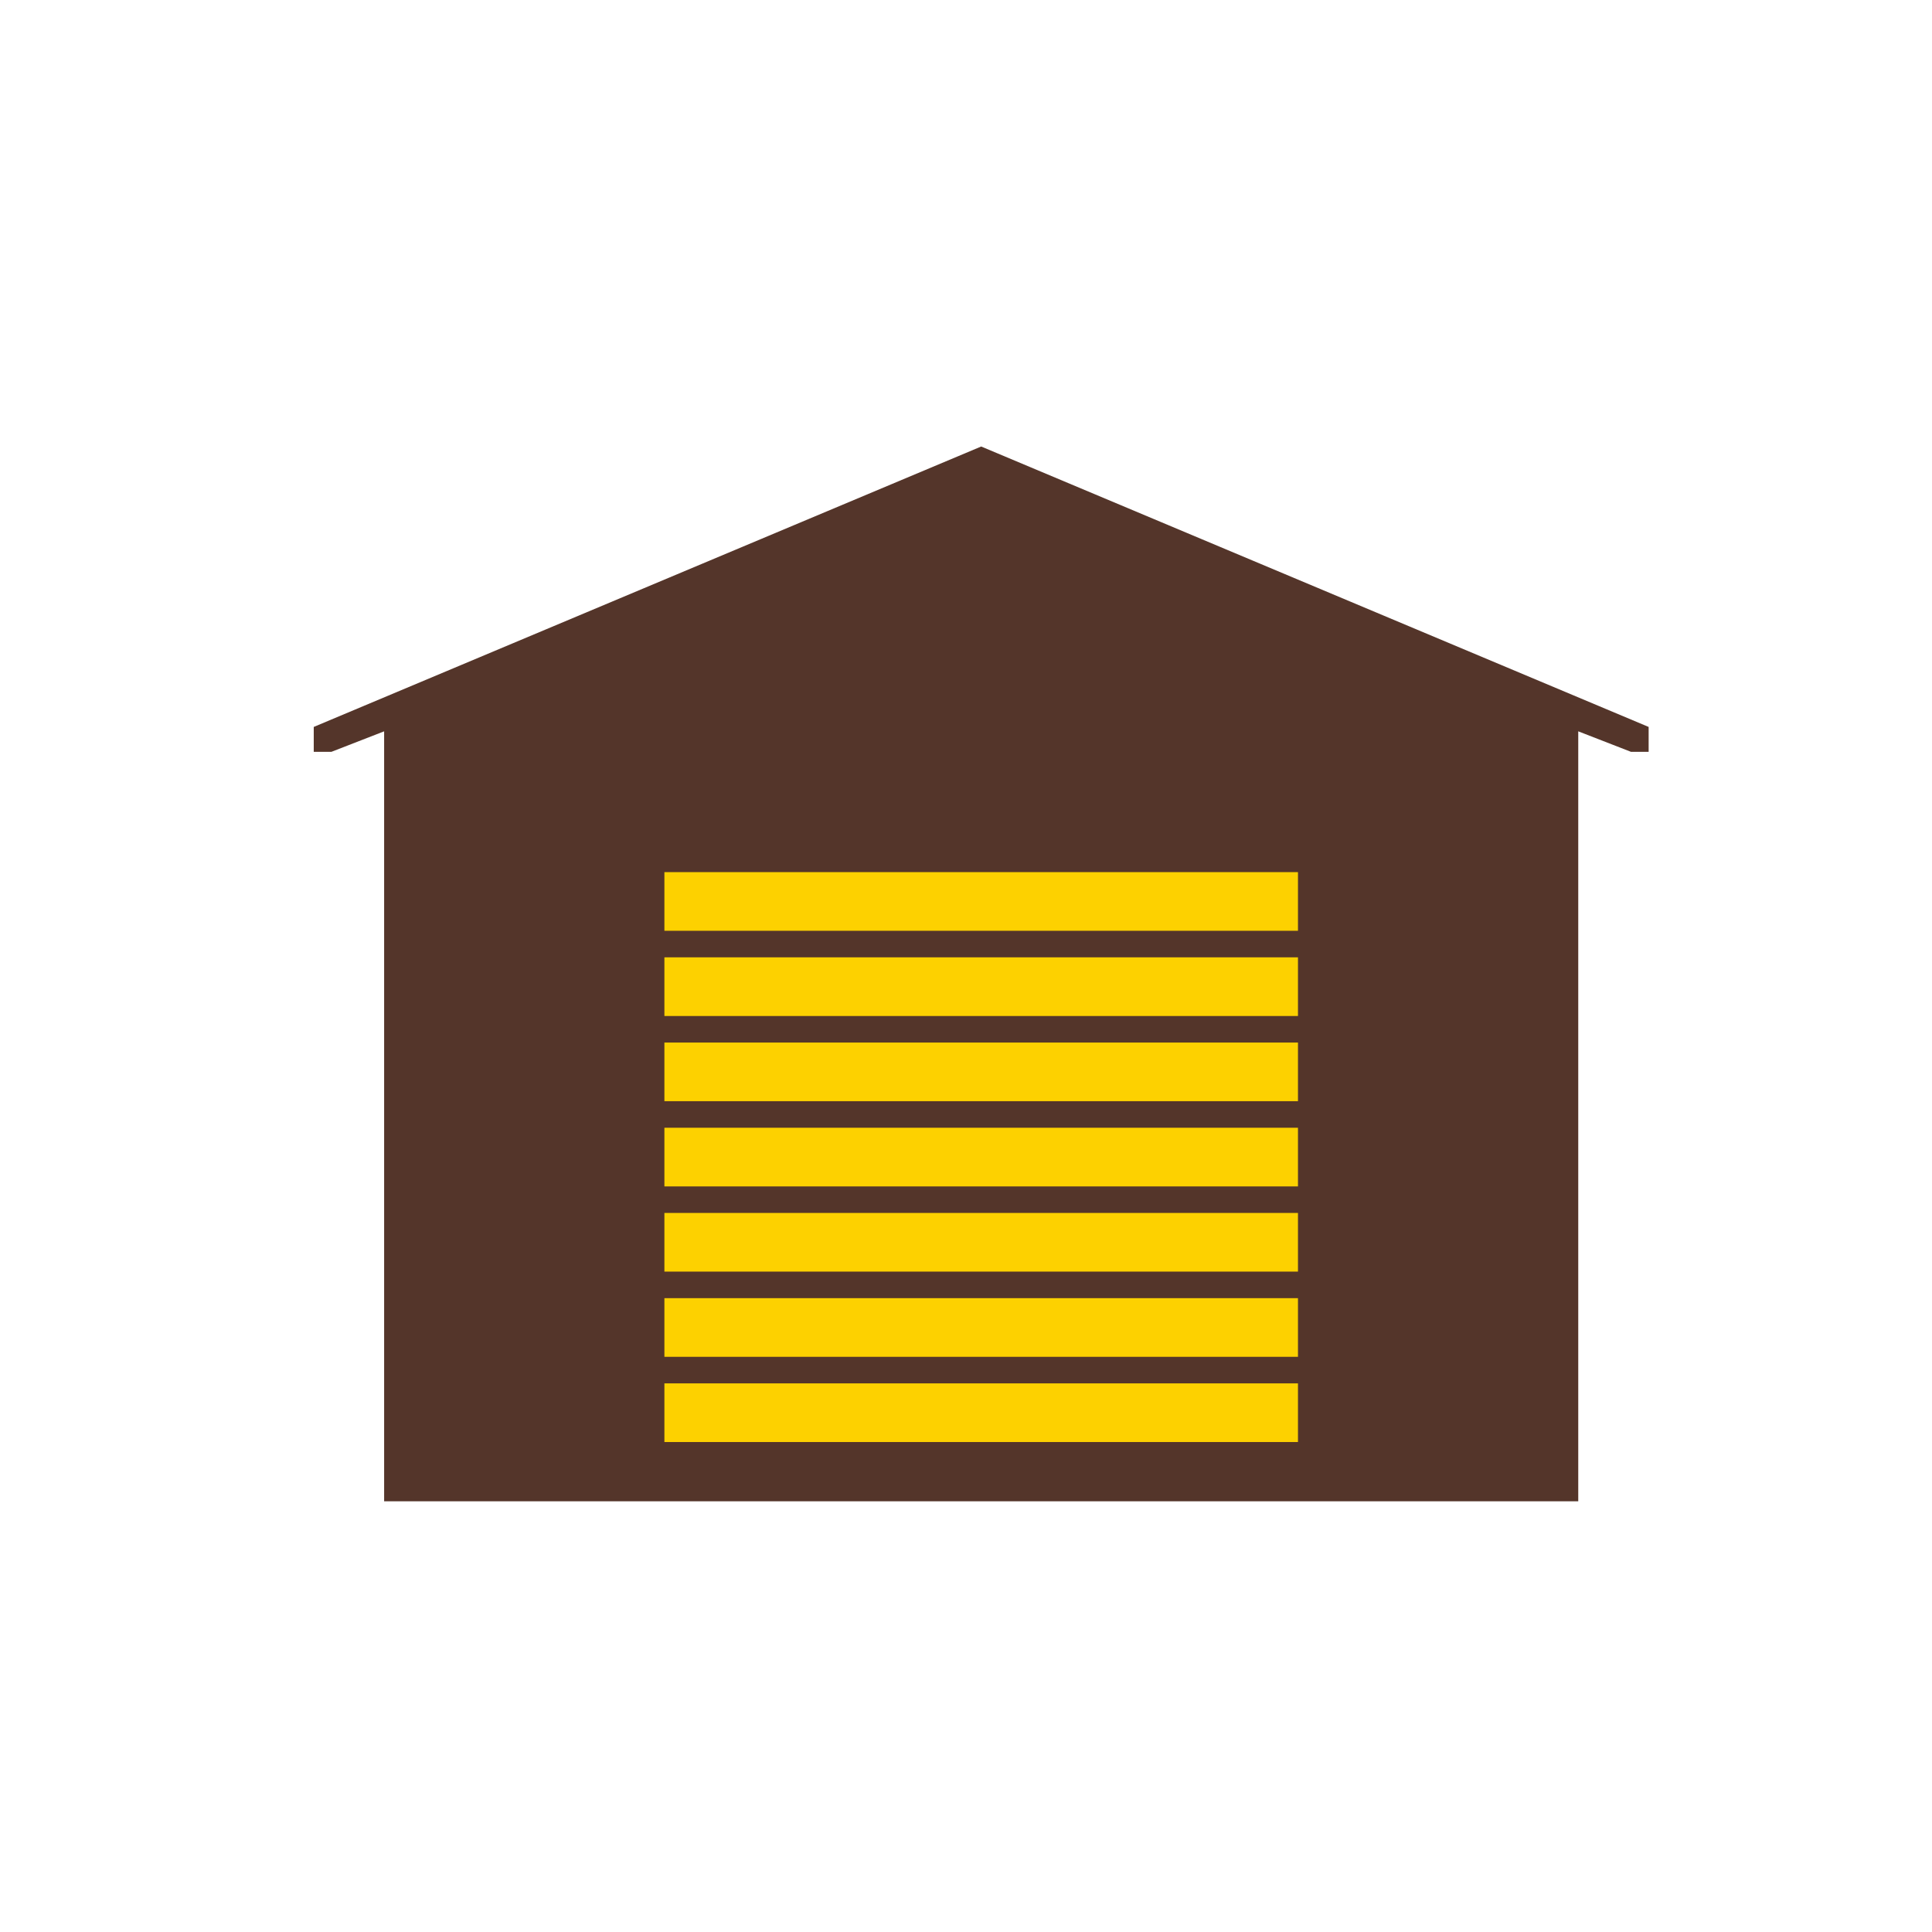
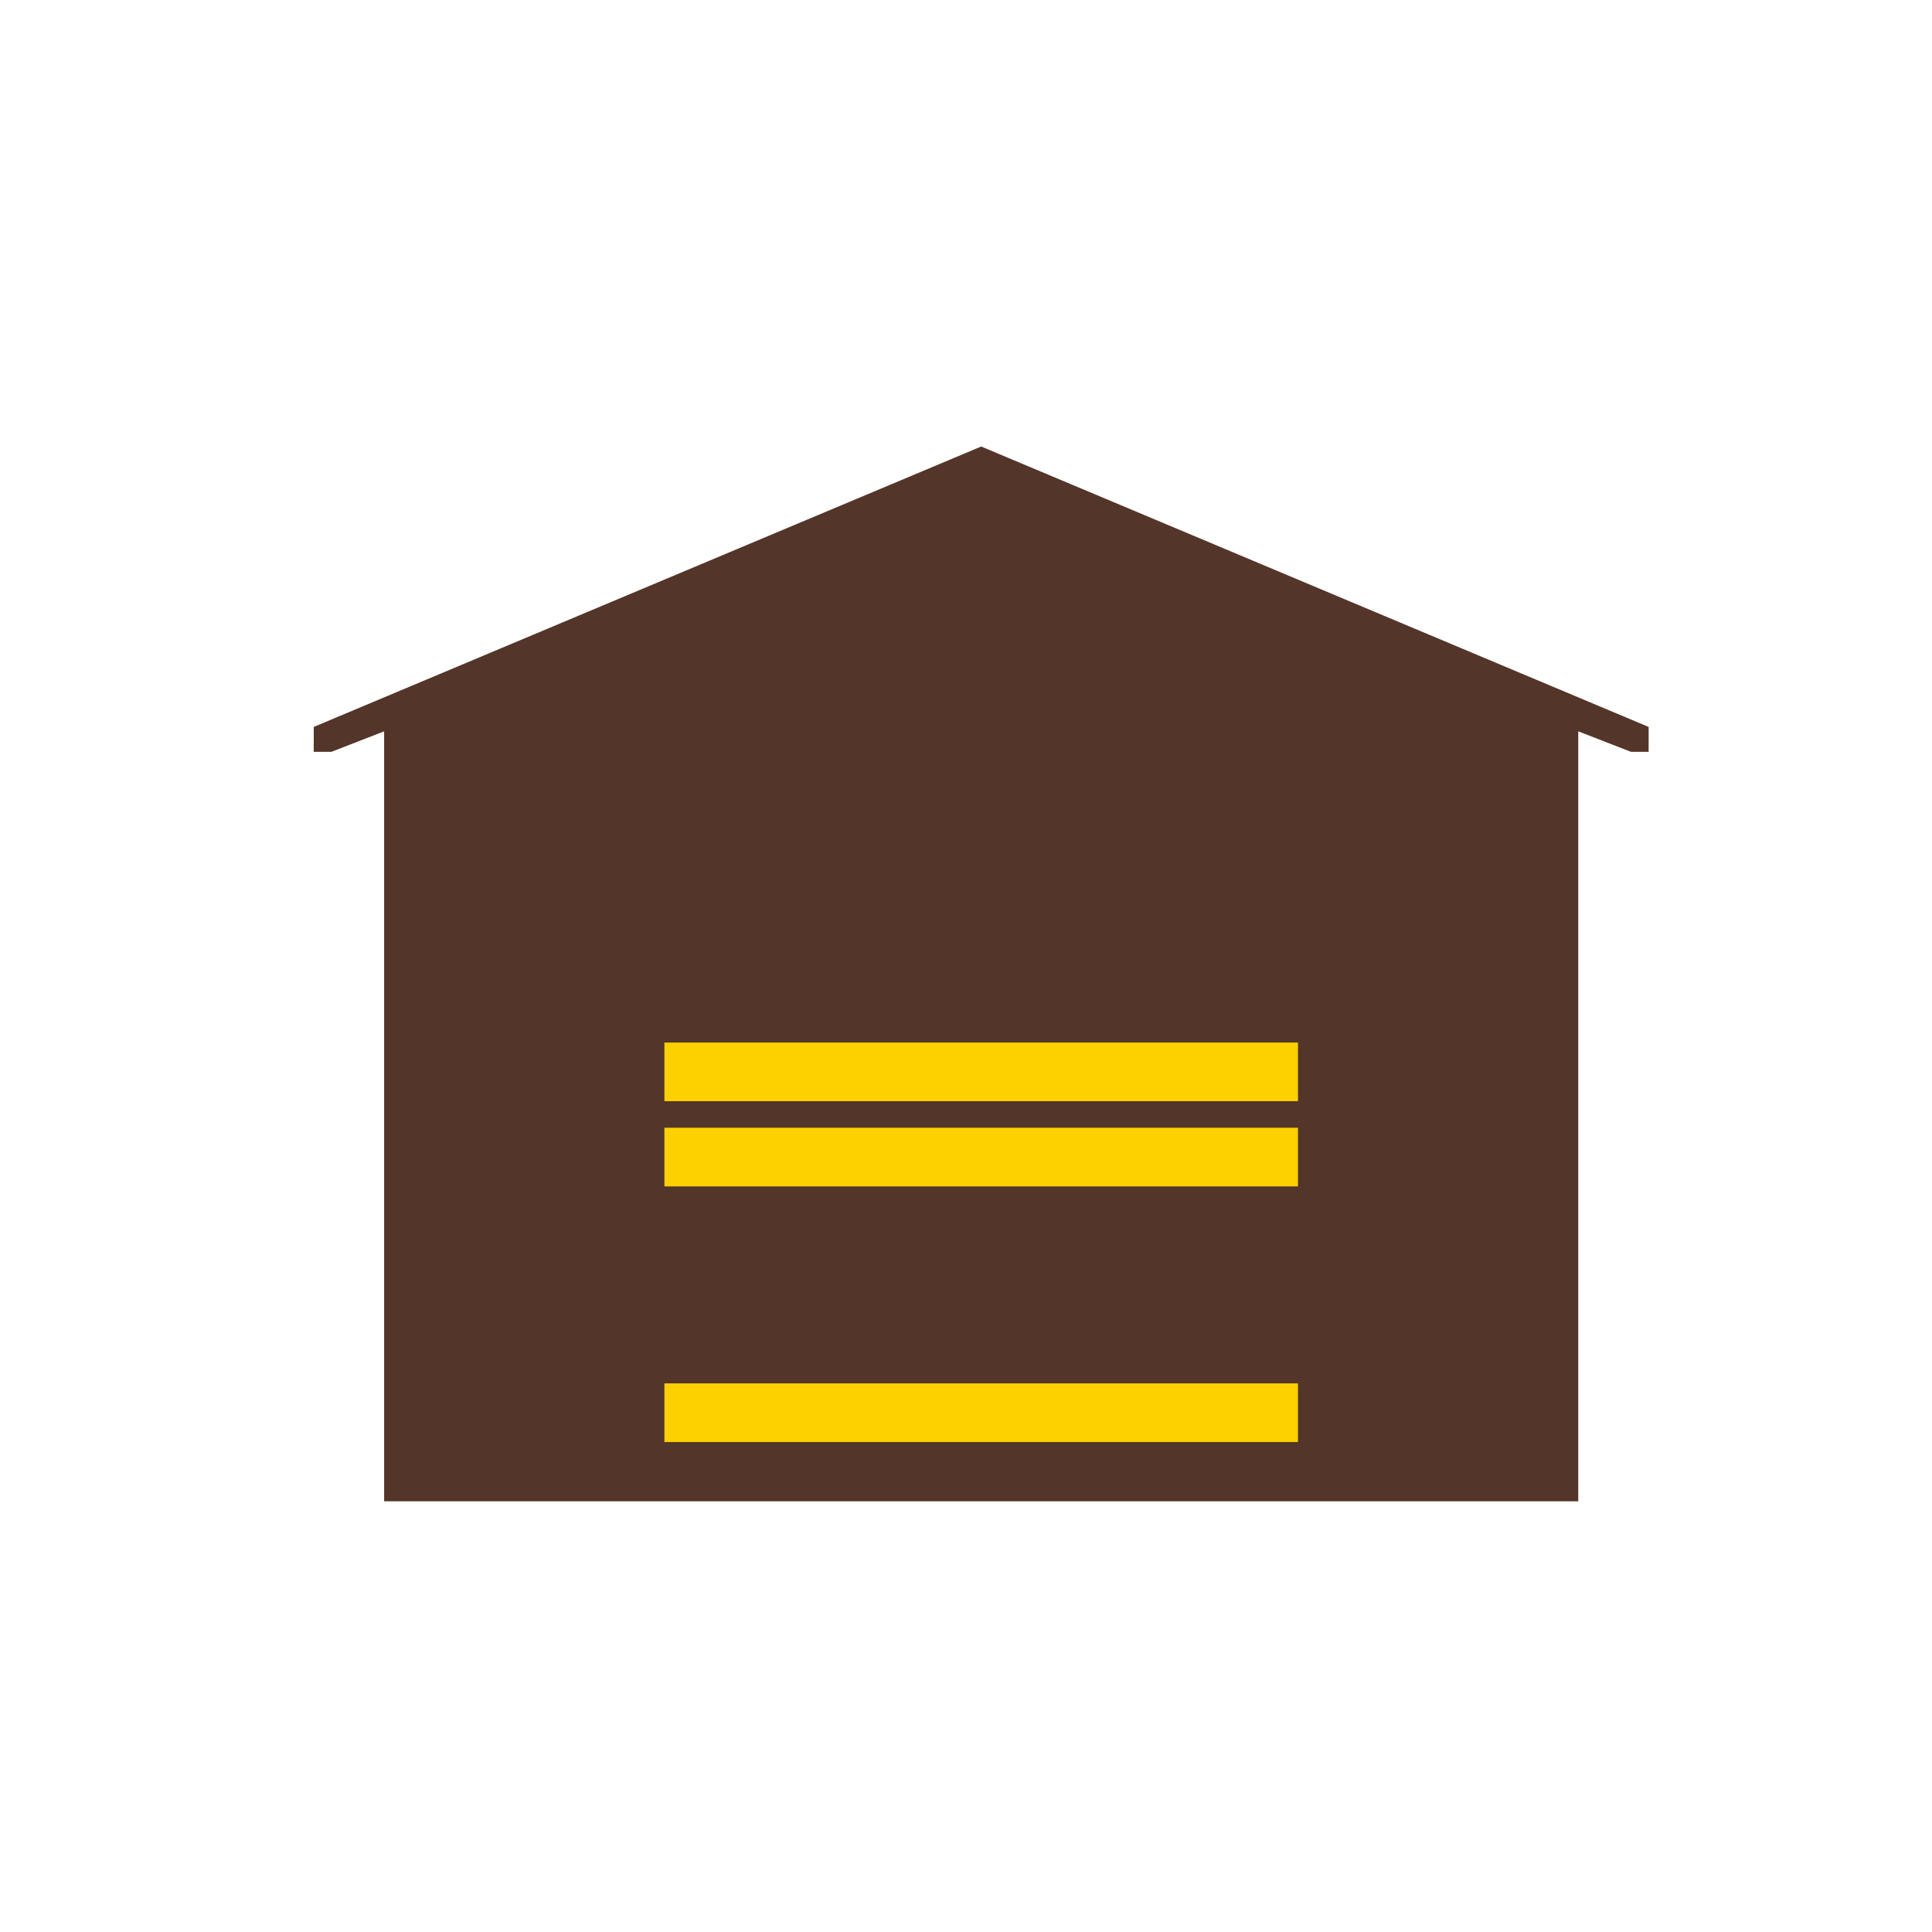
<svg xmlns="http://www.w3.org/2000/svg" version="1.1" id="レイヤー_1" x="0px" y="0px" width="150px" height="150px" viewBox="0 0 150 150" enable-background="new 0 0 150 150" xml:space="preserve">
  <g>
    <polygon fill="#54352A" points="122.535,116.561 122.535,56.78 126.634,58.374 128,58.374 128,56.439 76.179,34.667 24.359,56.439    24.359,58.374 25.725,58.374 29.824,56.78 29.824,116.561  " />
    <g>
-       <rect x="51.584" y="67.712" fill="#FDD100" width="49.19" height="4.554" />
-       <rect x="51.584" y="74.327" fill="#FDD100" width="49.19" height="4.555" />
      <rect x="51.584" y="80.943" fill="#FDD100" width="49.19" height="4.553" />
      <rect x="51.584" y="87.558" fill="#FDD100" width="49.19" height="4.555" />
-       <rect x="51.584" y="94.173" fill="#FDD100" width="49.19" height="4.554" />
-       <rect x="51.584" y="100.789" fill="#FDD100" width="49.19" height="4.554" />
      <rect x="51.584" y="107.405" fill="#FDD100" width="49.19" height="4.554" />
    </g>
  </g>
</svg>